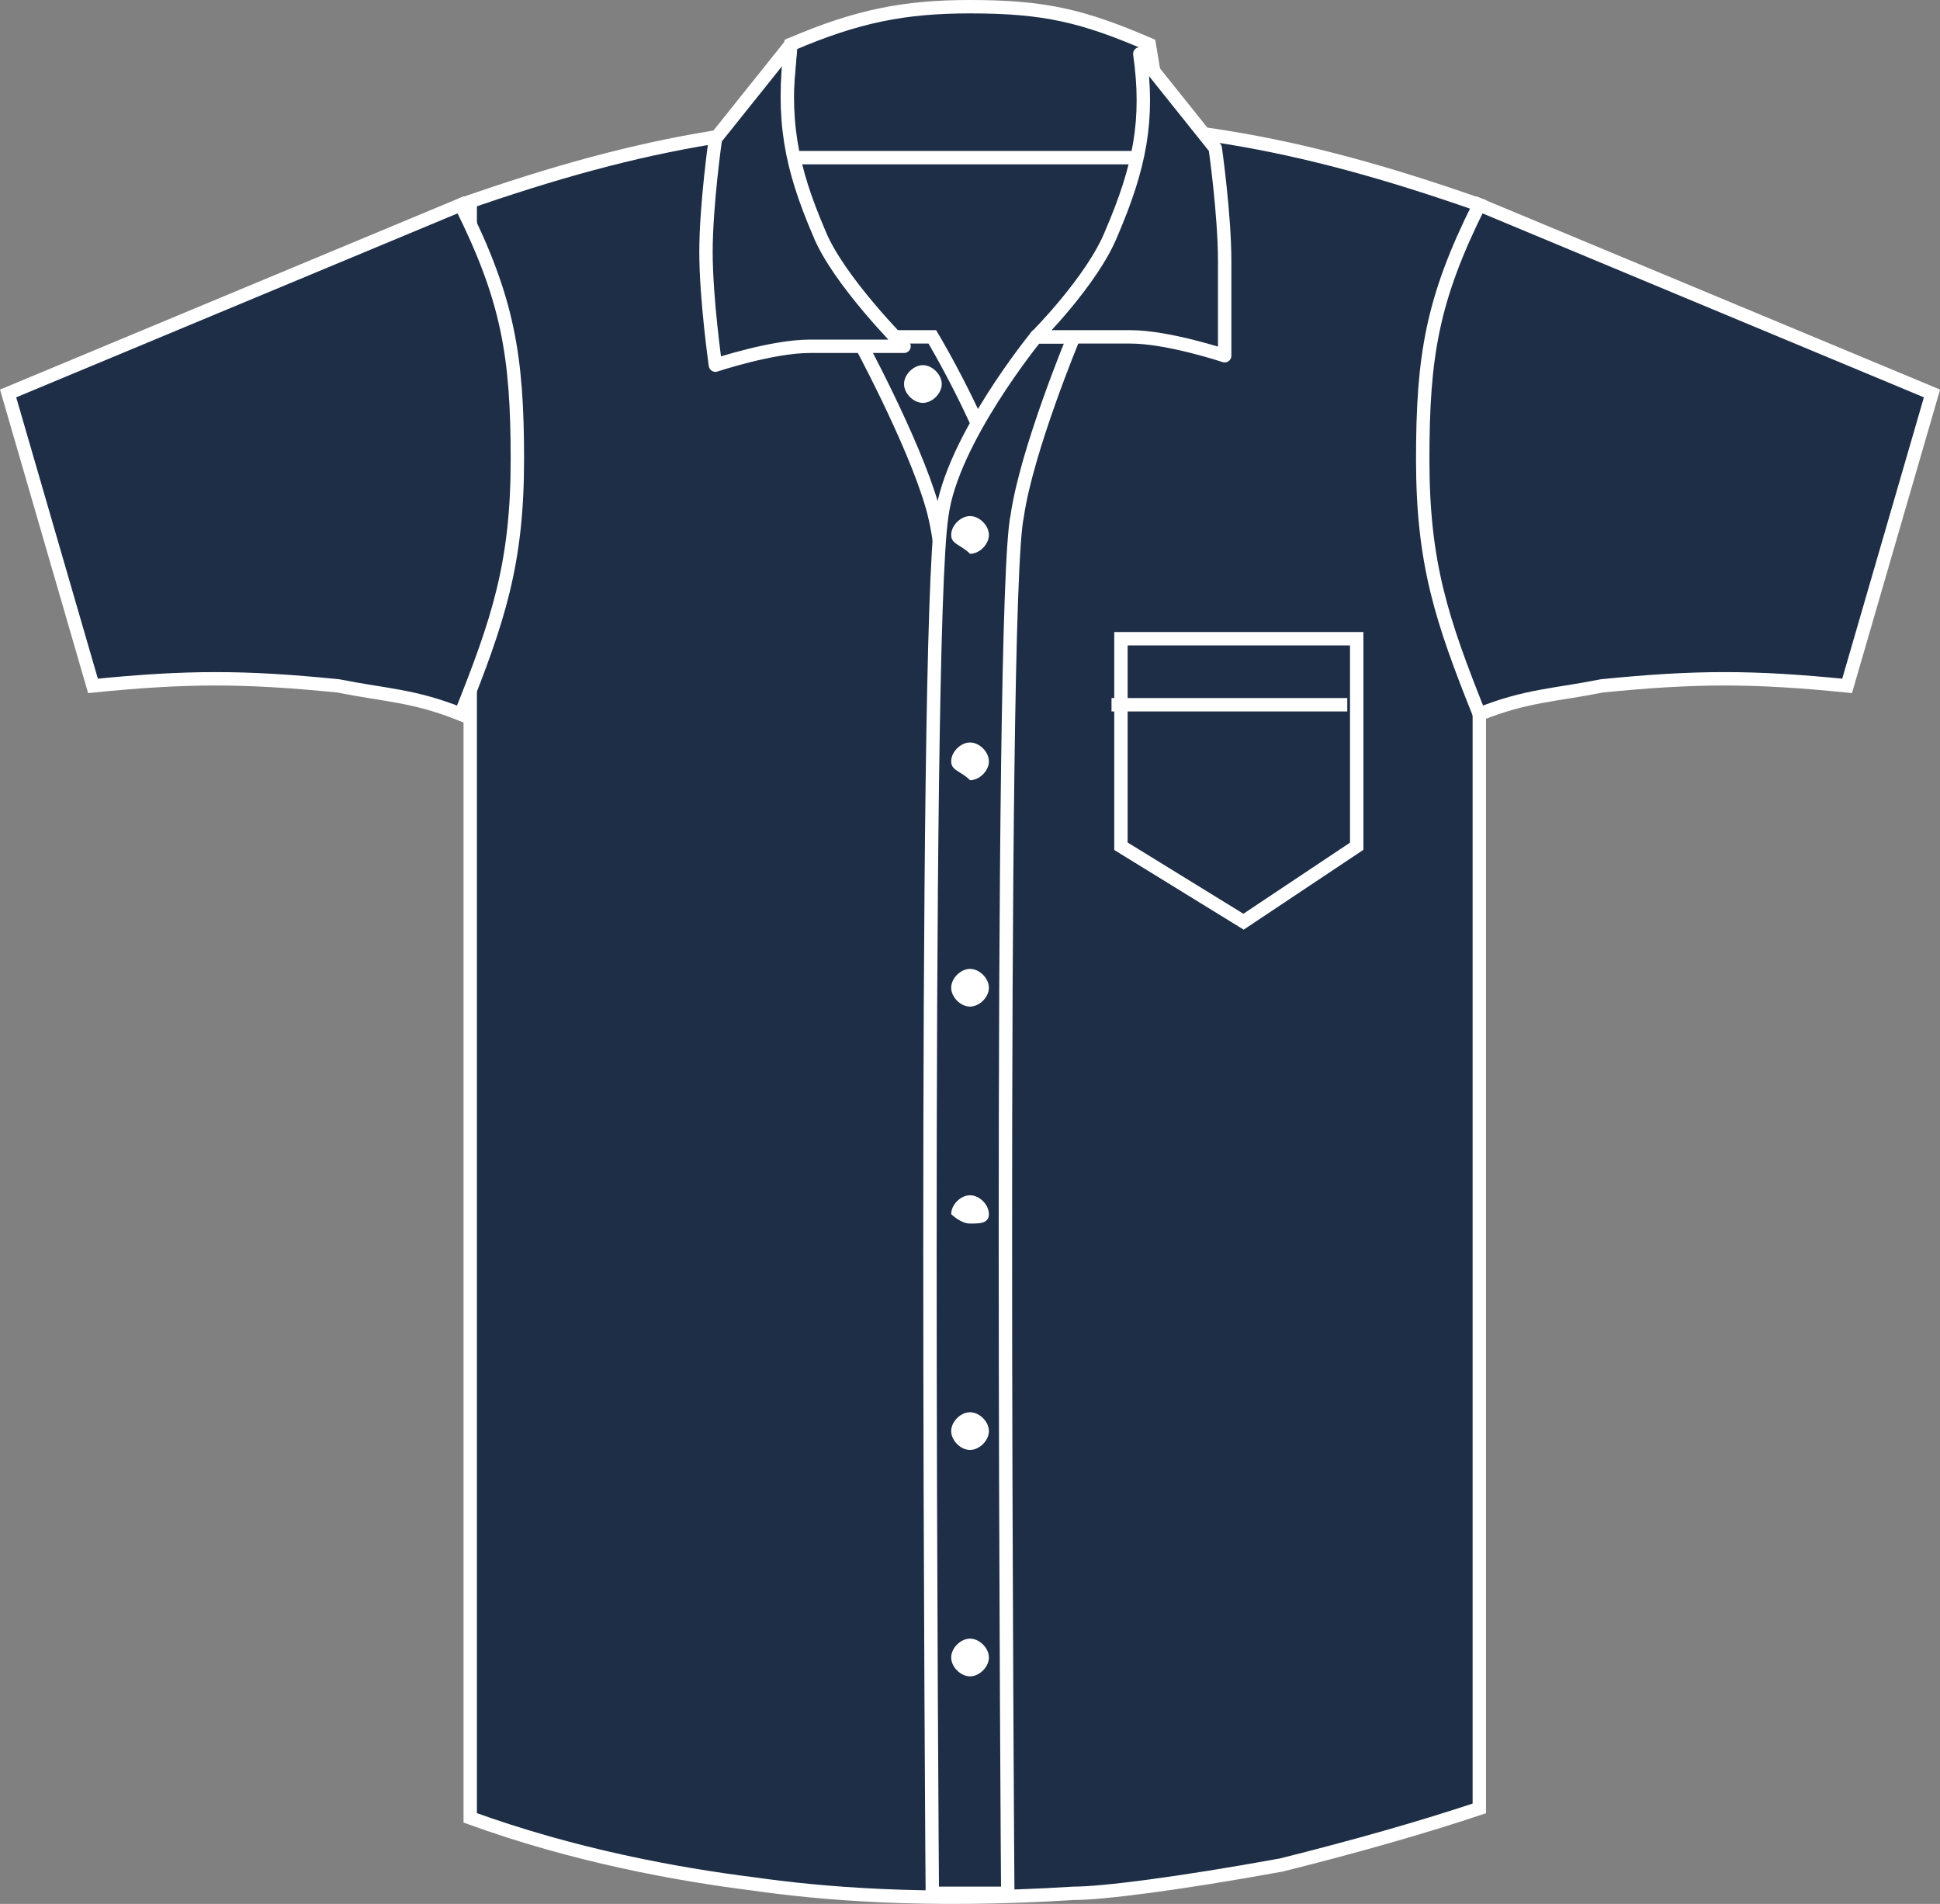
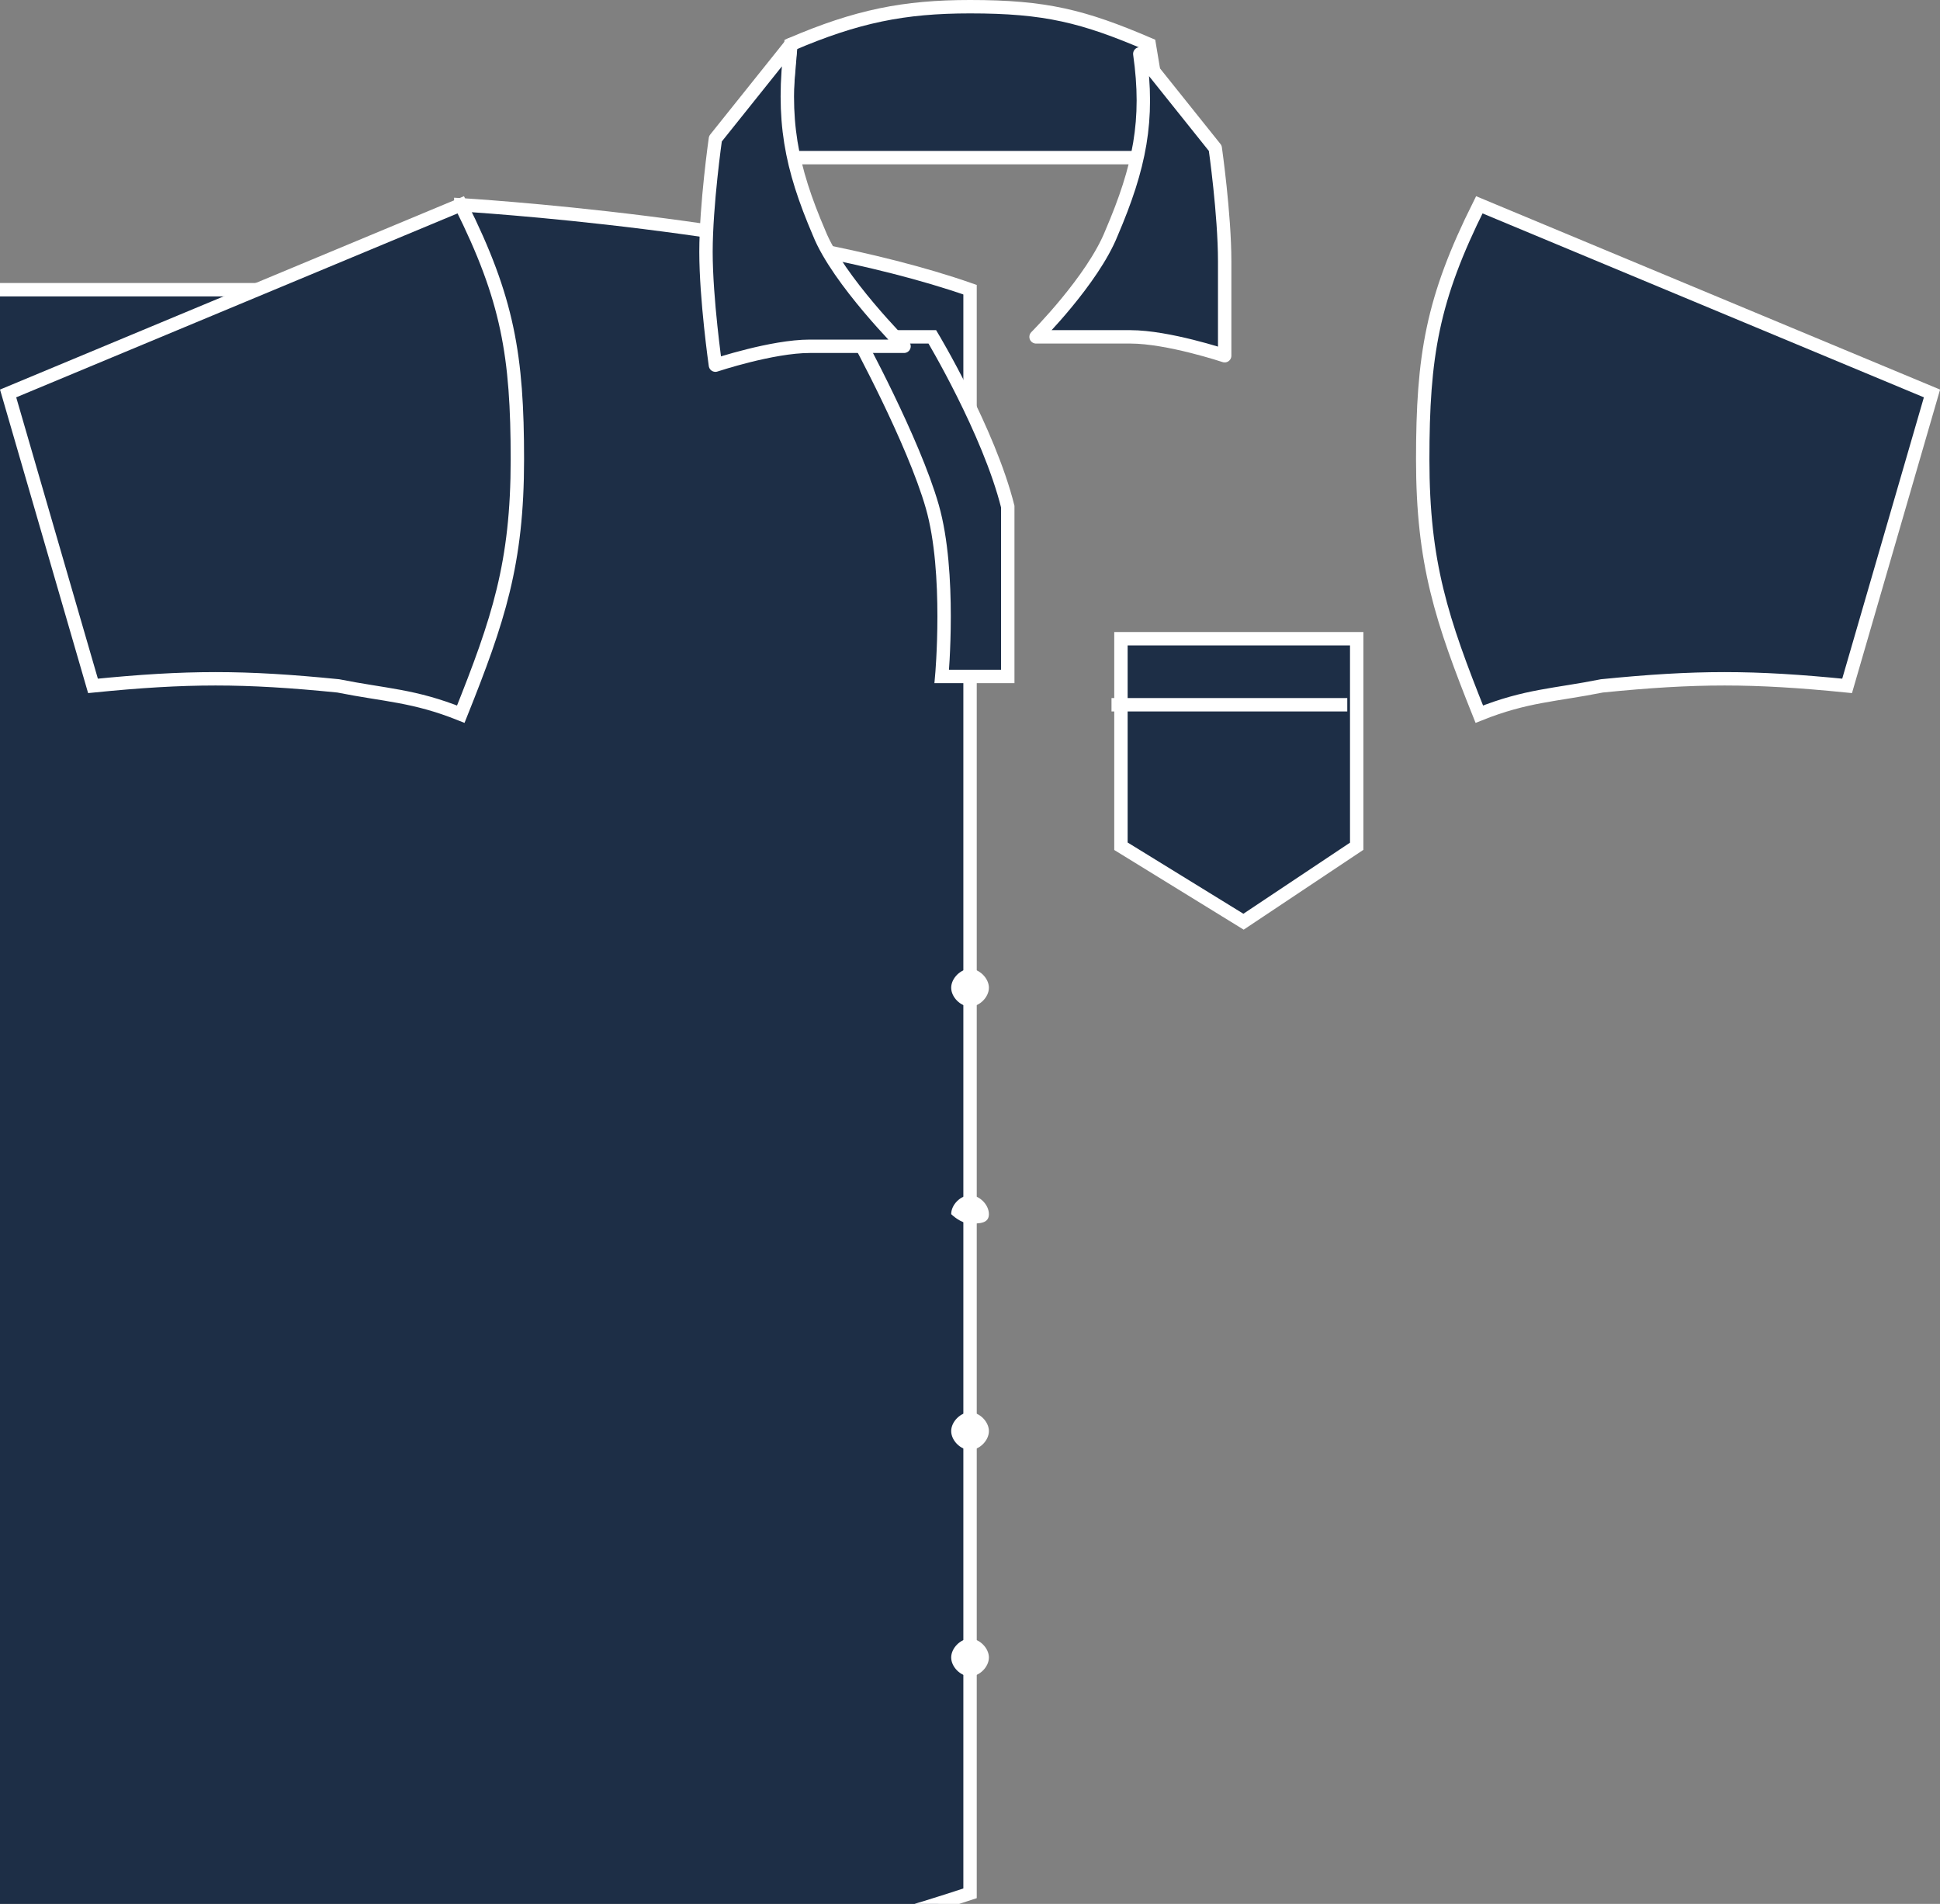
<svg xmlns="http://www.w3.org/2000/svg" version="1.1" id="bright_navy" x="0px" y="0px" viewBox="0 0 20.571 20.183" style="enable-background:new 0 0 20.571 20.183;" xml:space="preserve">
  <rect x="0" y="0" width="20.571" height="20.183" fill="#808080" stroke="none" />
  <g>
    <path style="fill:#1D2E46;" d="M10.186,6.671c0-0.1,0.1-0.2,0.2-0.2c0.1,0,0.2,0.1,0.2,0.2s-0.1,0.2-0.2,0.2   C10.286,6.871,10.186,6.771,10.186,6.671L10.186,6.671z" />
-     <path style="fill:#1D2E46;stroke:#FFFFFF;stroke-width:0.142;stroke-miterlimit:3.864;" d="M4.886,2.171c2-0.7,3.3-0.9,5.4-0.9   s3.4,0.2,5.4,0.9v17c-0.6,0.2-1.3,0.4-2.1,0.6c-1.1,0.2-1.9,0.3-2.2,0.3c-1.6,0.1-2.7,0-3.4-0.1c-0.8-0.1-1.9-0.3-3-0.7v-17.1   H4.886z" />
+     <path style="fill:#1D2E46;stroke:#FFFFFF;stroke-width:0.142;stroke-miterlimit:3.864;" d="M4.886,2.171s3.4,0.2,5.4,0.9v17c-0.6,0.2-1.3,0.4-2.1,0.6c-1.1,0.2-1.9,0.3-2.2,0.3c-1.6,0.1-2.7,0-3.4-0.1c-0.8-0.1-1.9-0.3-3-0.7v-17.1   H4.886z" />
    <path style="fill:#1D2E46;stroke:#FFFFFF;stroke-width:0.142;stroke-miterlimit:3.864;" d="M8.386,0.471c0.7-0.3,1.2-0.4,1.9-0.4   c0.8,0,1.2,0.1,1.9,0.4l0.2,1.2h-4.1L8.386,0.471L8.386,0.471z" />
    <path style="fill:#1D2E46;stroke:#FFFFFF;stroke-width:0.142;stroke-miterlimit:3.864;" d="M9.086,3.571h0.8c0,0,0.6,1,0.8,1.8   v1.8h-0.7c0,0,0.1-1.1-0.1-1.8S9.086,3.571,9.086,3.571L9.086,3.571z" />
-     <path style="fill:#1D2E46;stroke:#FFFFFF;stroke-width:0.142;stroke-miterlimit:3.864;" d="M11.386,3.571h-0.4c0,0-0.9,1.1-1,1.9   c-0.2,1.3-0.1,14.6-0.1,14.6h0.8c0,0-0.1-13.7,0.1-14.6C10.886,4.771,11.386,3.571,11.386,3.571L11.386,3.571z" />
    <path style="fill:#1D2E46;stroke:#FFFFFF;stroke-width:0.142;stroke-linejoin:round;stroke-miterlimit:3;" d="M11.786,2.471   c0.3-0.7,0.4-1.2,0.3-1.9l0.8,1c0,0,0.1,0.7,0.1,1.2c0,0.3,0,1,0,1s-0.6-0.2-1-0.2s-1,0-1,0S11.586,2.971,11.786,2.471   L11.786,2.471z" />
    <path style="fill:#1D2E46;stroke:#FFFFFF;stroke-width:0.142;stroke-linejoin:round;stroke-miterlimit:3;" d="M8.686,2.471   c-0.3-0.7-0.4-1.2-0.3-2l-0.8,1c0,0-0.1,0.7-0.1,1.2s0.1,1.2,0.1,1.2s0.6-0.2,1-0.2s1,0,1,0S8.886,2.971,8.686,2.471L8.686,2.471z" />
    <g>
-       <path style="fill:#FFFFFF;" d="M9.586,4.071c0-0.1,0.1-0.2,0.2-0.2c0.1,0,0.2,0.1,0.2,0.2c0,0.1-0.1,0.2-0.2,0.2    C9.686,4.271,9.586,4.171,9.586,4.071L9.586,4.071z" />
-       <path style="fill:#FFFFFF;" d="M10.086,5.671c0-0.1,0.1-0.2,0.2-0.2s0.2,0.1,0.2,0.2s-0.1,0.2-0.2,0.2    C10.186,5.771,10.086,5.771,10.086,5.671L10.086,5.671z" />
-       <path style="fill:#FFFFFF;" d="M10.086,8.071c0-0.1,0.1-0.2,0.2-0.2s0.2,0.1,0.2,0.2c0,0.1-0.1,0.2-0.2,0.2    C10.186,8.171,10.086,8.171,10.086,8.071L10.086,8.071z" />
      <path style="fill:#FFFFFF;" d="M10.086,10.471c0-0.1,0.1-0.2,0.2-0.2s0.2,0.1,0.2,0.2s-0.1,0.2-0.2,0.2    S10.086,10.571,10.086,10.471L10.086,10.471z" />
      <path style="fill:#FFFFFF;" d="M10.086,12.871c0-0.1,0.1-0.2,0.2-0.2s0.2,0.1,0.2,0.2s-0.1,0.1-0.2,0.1    C10.186,12.971,10.086,12.871,10.086,12.871L10.086,12.871z" />
      <path style="fill:#FFFFFF;" d="M10.086,15.171c0-0.1,0.1-0.2,0.2-0.2s0.2,0.1,0.2,0.2c0,0.1-0.1,0.2-0.2,0.2    S10.086,15.271,10.086,15.171L10.086,15.171z" />
      <path style="fill:#FFFFFF;" d="M10.086,17.571c0-0.1,0.1-0.2,0.2-0.2s0.2,0.1,0.2,0.2s-0.1,0.2-0.2,0.2    S10.086,17.671,10.086,17.571L10.086,17.571z" />
    </g>
    <path style="fill:#1D2E46;stroke:#FFFFFF;stroke-width:0.142;stroke-miterlimit:3.864;" d="M0.086,4.171l0.9,3.1   c1-0.1,1.6-0.1,2.6,0c0.5,0.1,0.8,0.1,1.3,0.3c0.4-1,0.6-1.6,0.6-2.7s-0.1-1.7-0.6-2.7L0.086,4.171L0.086,4.171z" />
    <path style="fill:#1D2E46;stroke:#FFFFFF;stroke-width:0.142;stroke-miterlimit:3.864;" d="M20.486,4.171l-0.9,3.1   c-1-0.1-1.6-0.1-2.6,0c-0.5,0.1-0.8,0.1-1.3,0.3c-0.4-1-0.6-1.6-0.6-2.7s0.1-1.7,0.6-2.7L20.486,4.171L20.486,4.171z" />
    <path style="fill:#1D2E46;stroke:#FFFFFF;stroke-width:0.142;stroke-miterlimit:3.864;" d="M11.886,6.771h2.5v2.2l-1.2,0.8   l-1.3-0.8V6.771L11.886,6.771z M11.786,7.471h2.5" />
  </g>
</svg>